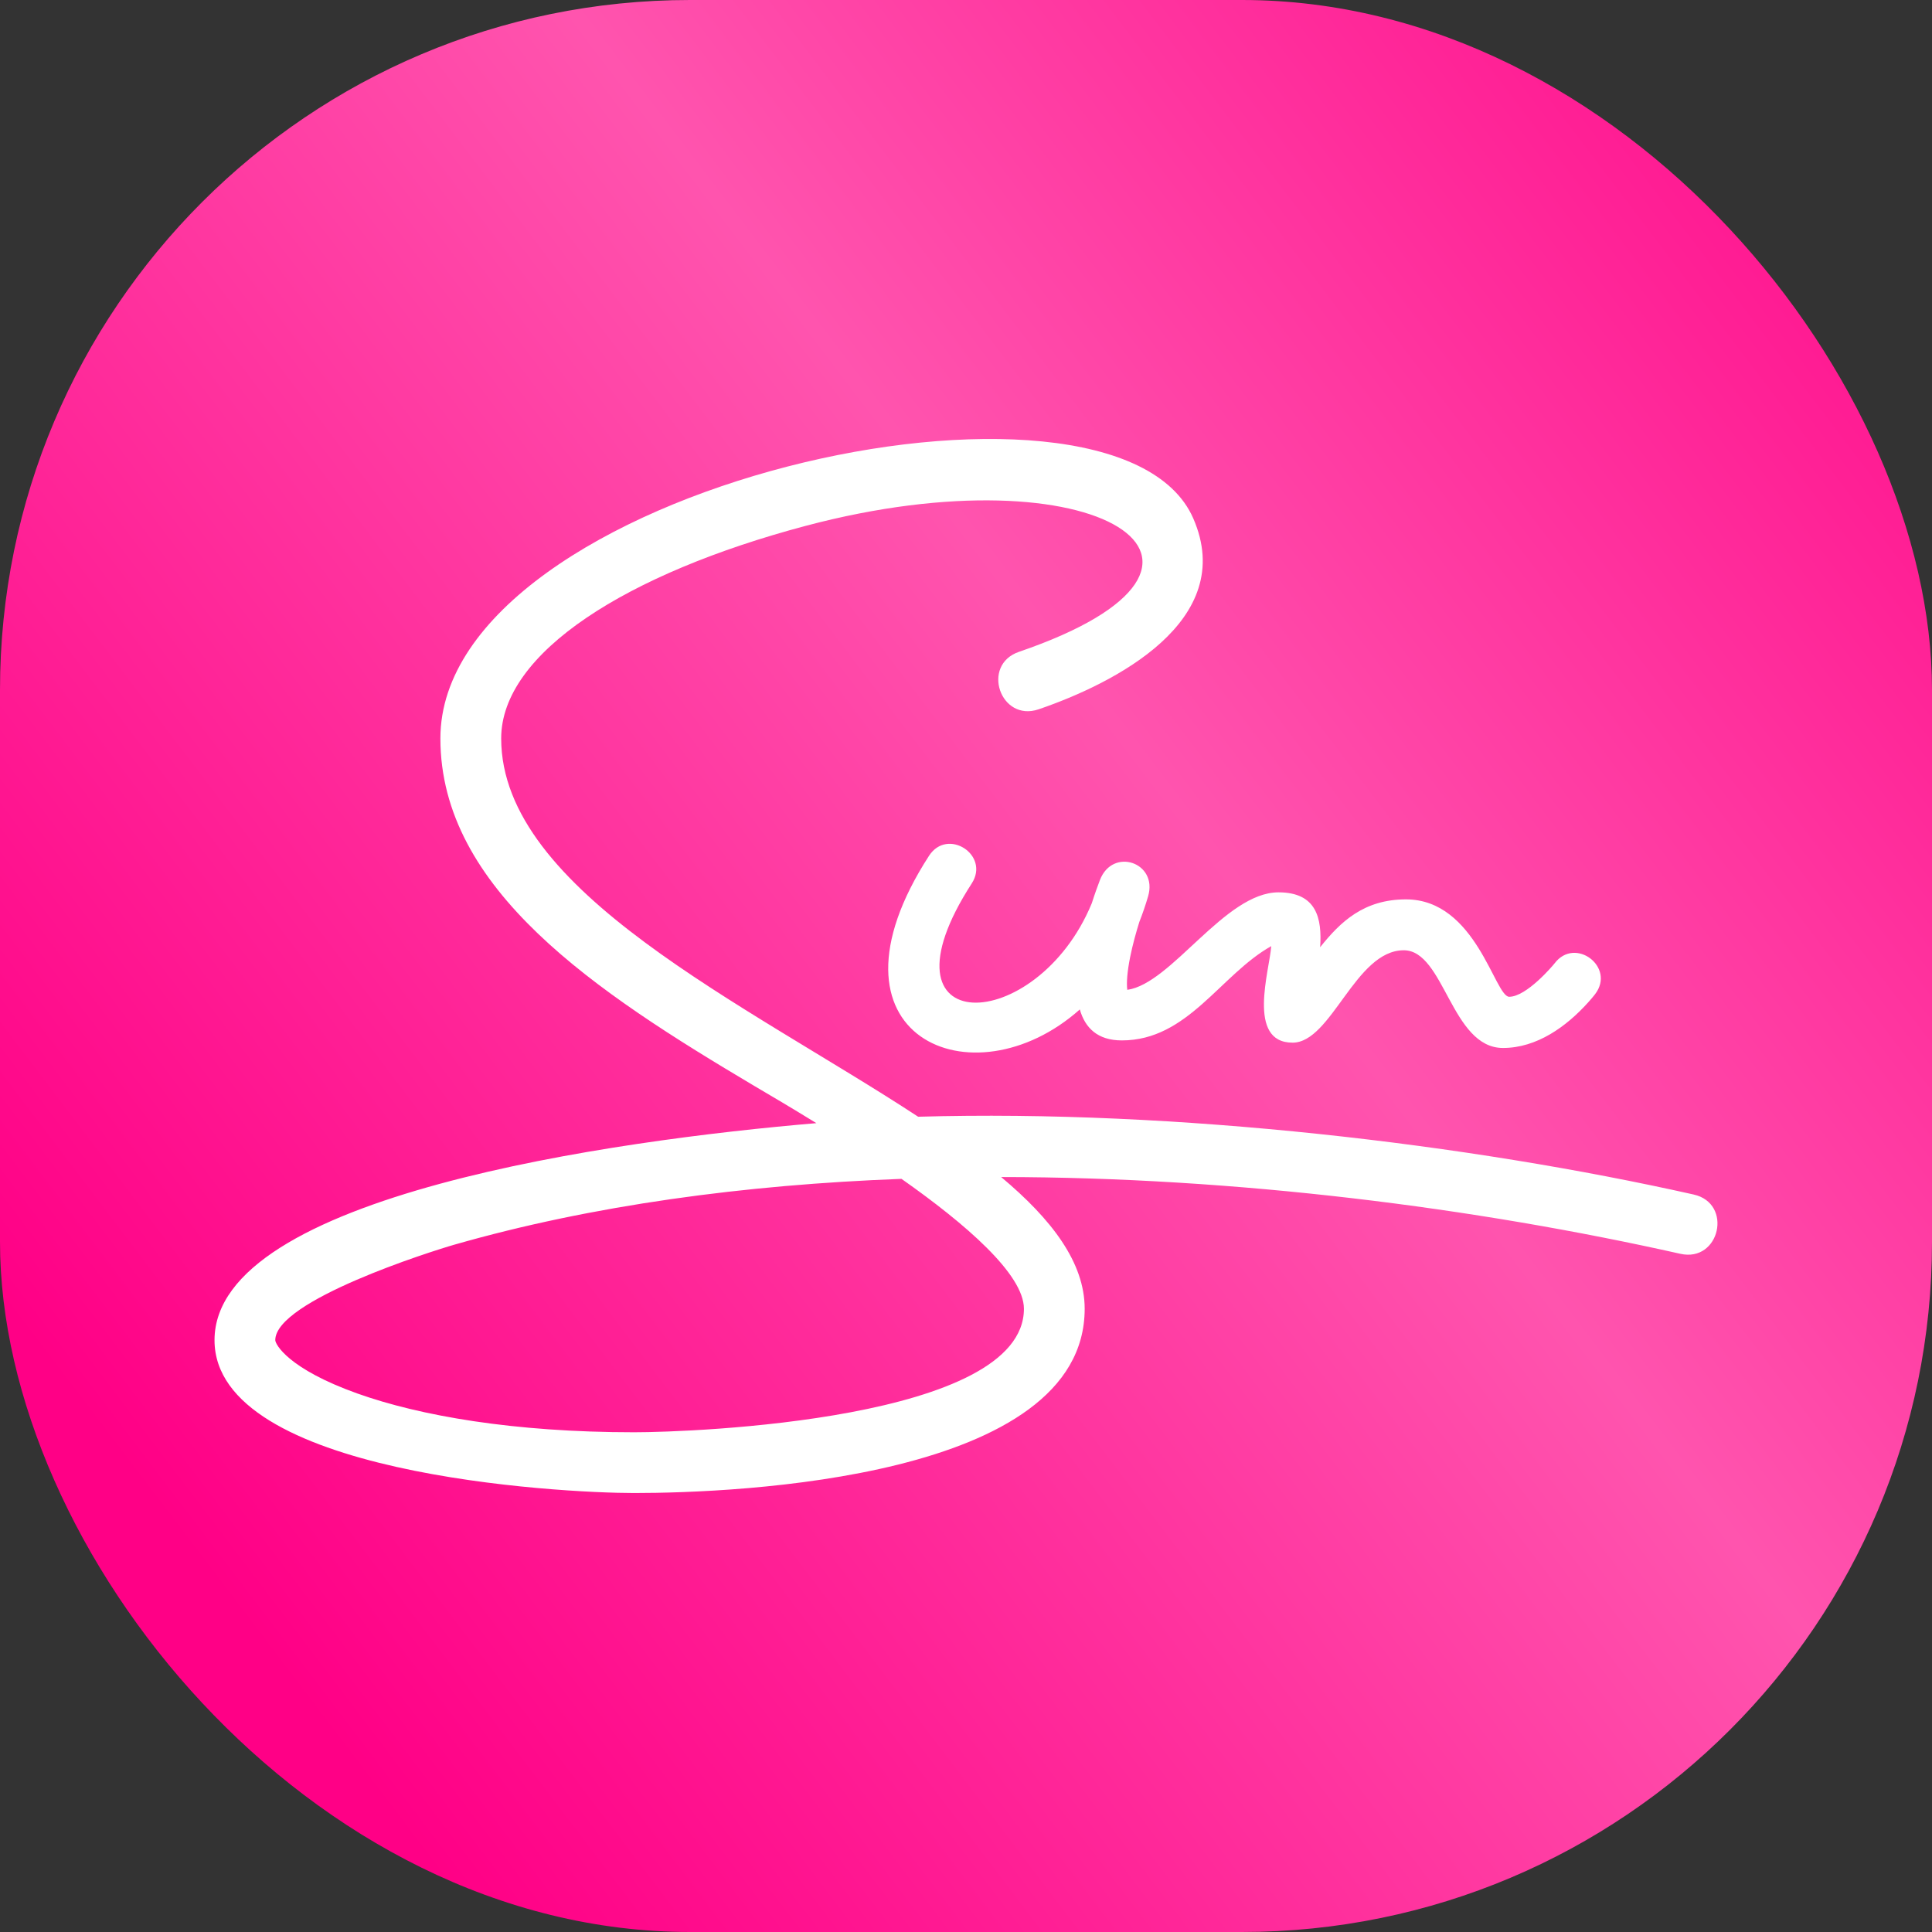
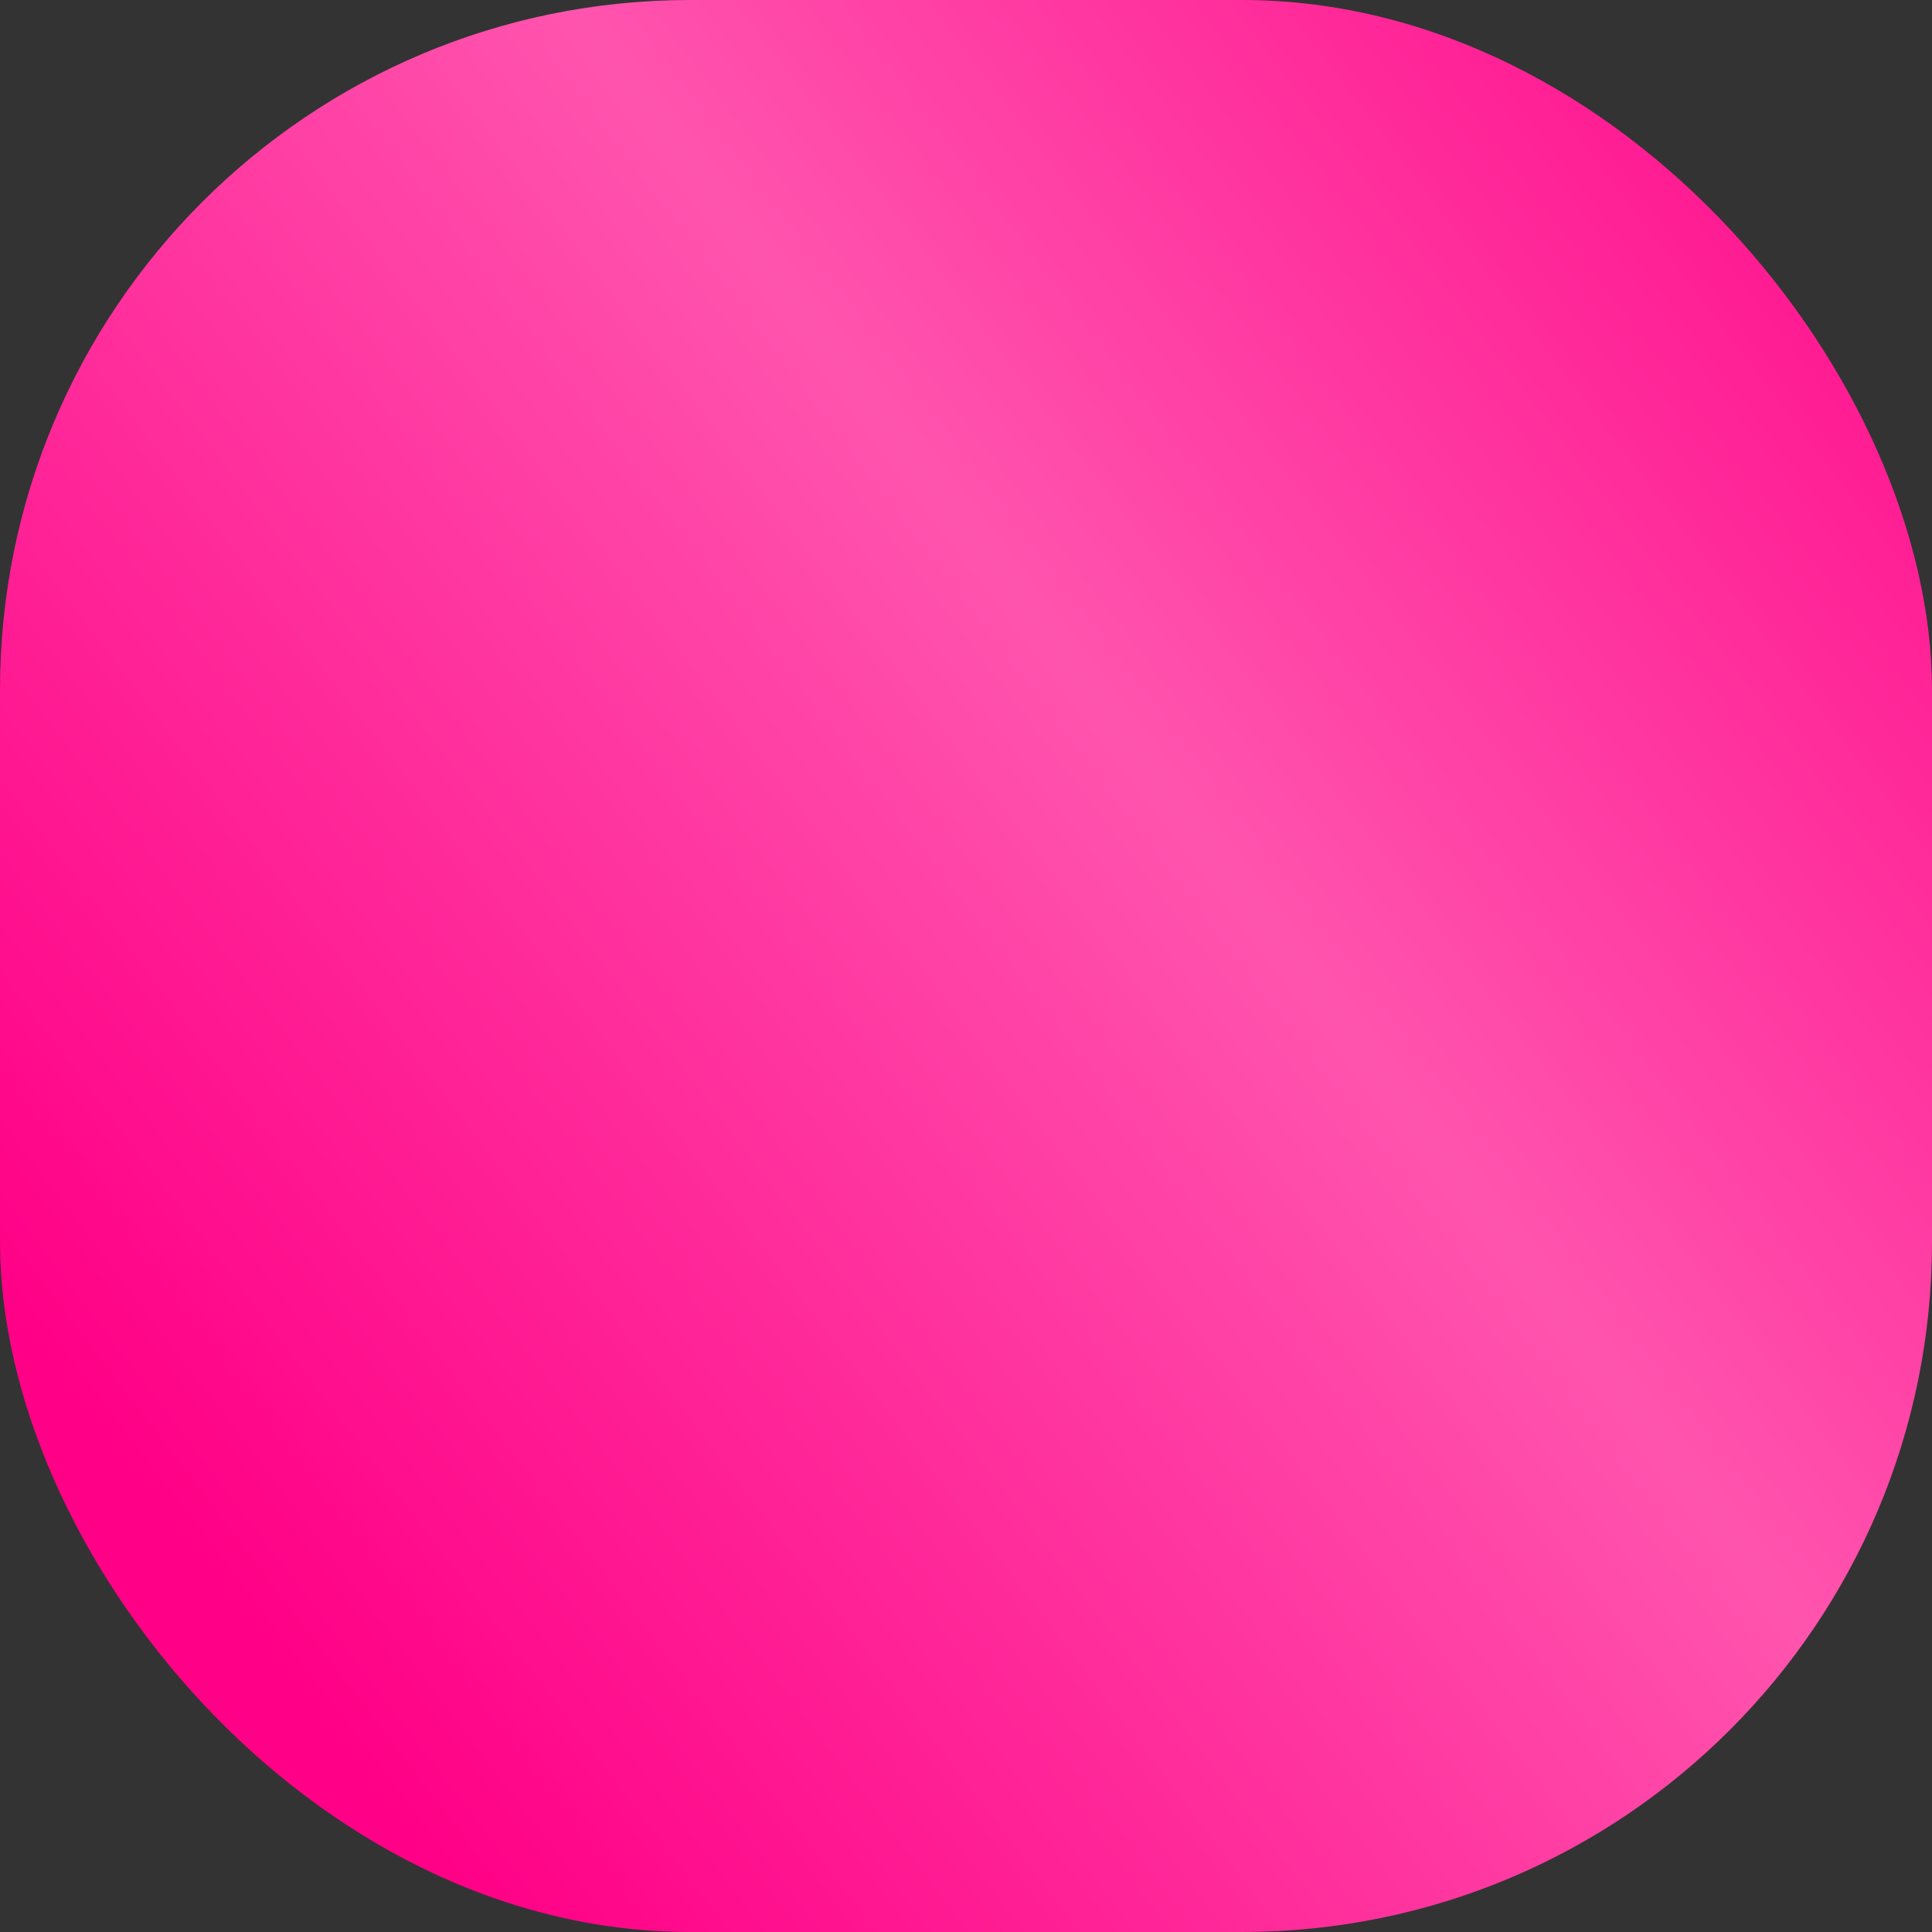
<svg xmlns="http://www.w3.org/2000/svg" width="56" height="56" viewBox="0 0 56 56" fill="none">
  <rect x="0" y="0" width="56" height="56" fill="#333333" stroke="none" />
  <rect width="56" height="56" rx="20" fill="url(#paint0_linear_3279_55521)" />
-   <path d="M26.13 34.17C21.595 34.34 17.17 34.932 13.172 36.077C12.497 36.27 7.979 37.699 7.979 38.845C7.979 38.962 8.348 39.674 10.361 40.392C12.171 41.037 14.886 41.515 18.379 41.515C20.076 41.515 29.679 41.159 29.679 37.936C29.679 36.932 27.976 35.468 26.13 34.17ZM29.537 18.893C36.968 16.35 31.806 12.997 23.354 15.242C18.178 16.617 14.527 18.918 14.527 21.404C14.527 25.832 21.614 29.091 26.613 32.369C34.11 32.155 42.578 33.162 49.092 34.624C50.237 34.881 49.852 36.599 48.706 36.342C42.756 35.007 35.84 34.121 29.019 34.117C30.481 35.34 31.44 36.593 31.44 37.936C31.44 42.856 21.388 43.276 18.379 43.276C16.214 43.276 6.218 42.733 6.218 38.845C6.218 34.65 17.829 33.05 23.663 32.555C22.888 32.077 22.237 31.697 21.872 31.481C17.264 28.746 12.765 25.783 12.765 21.404C12.765 14.111 32.309 9.81 34.587 15.025C35.888 18.004 32.276 19.817 30.107 20.559C28.996 20.939 28.425 19.273 29.537 18.893ZM36.848 27.424C35.376 28.249 34.433 30.157 32.517 30.157C31.81 30.157 31.45 29.79 31.299 29.259C28.194 32.026 23.541 30.048 26.928 24.806C27.461 23.98 28.7 24.78 28.167 25.606C25.214 30.178 30.046 30.053 31.645 26.184C31.737 25.896 31.824 25.659 31.883 25.506C32.252 24.552 33.566 24.997 33.279 25.978C33.203 26.238 33.118 26.485 33.025 26.72C32.932 27.017 32.831 27.379 32.758 27.741C32.675 28.155 32.648 28.486 32.675 28.691C33.957 28.514 35.507 25.865 37.057 25.865C38.166 25.865 38.322 26.623 38.265 27.456C38.859 26.711 39.537 26.069 40.753 26.069C42.788 26.069 43.326 28.892 43.745 28.892C44.248 28.892 45.014 27.985 45.061 27.923C45.654 27.139 46.831 28.027 46.238 28.812C46.238 28.812 46.163 28.912 46.029 29.06C45.403 29.754 44.548 30.376 43.565 30.376C42.064 30.376 41.868 27.544 40.689 27.544C39.283 27.544 38.597 30.222 37.466 30.222C36.124 30.222 36.801 28.112 36.848 27.424Z" fill="white" />
  <defs>
    <linearGradient id="paint0_linear_3279_55521" x1="-41.236" y1="79.271" x2="68.649" y2="-4.192" gradientUnits="userSpaceOnUse">
      <stop offset="0.42" stop-color="#FF0086" />
      <stop offset="0.68" stop-color="#FF54AE" />
      <stop offset="0.928" stop-color="#FF0086" />
    </linearGradient>
  </defs>
</svg>